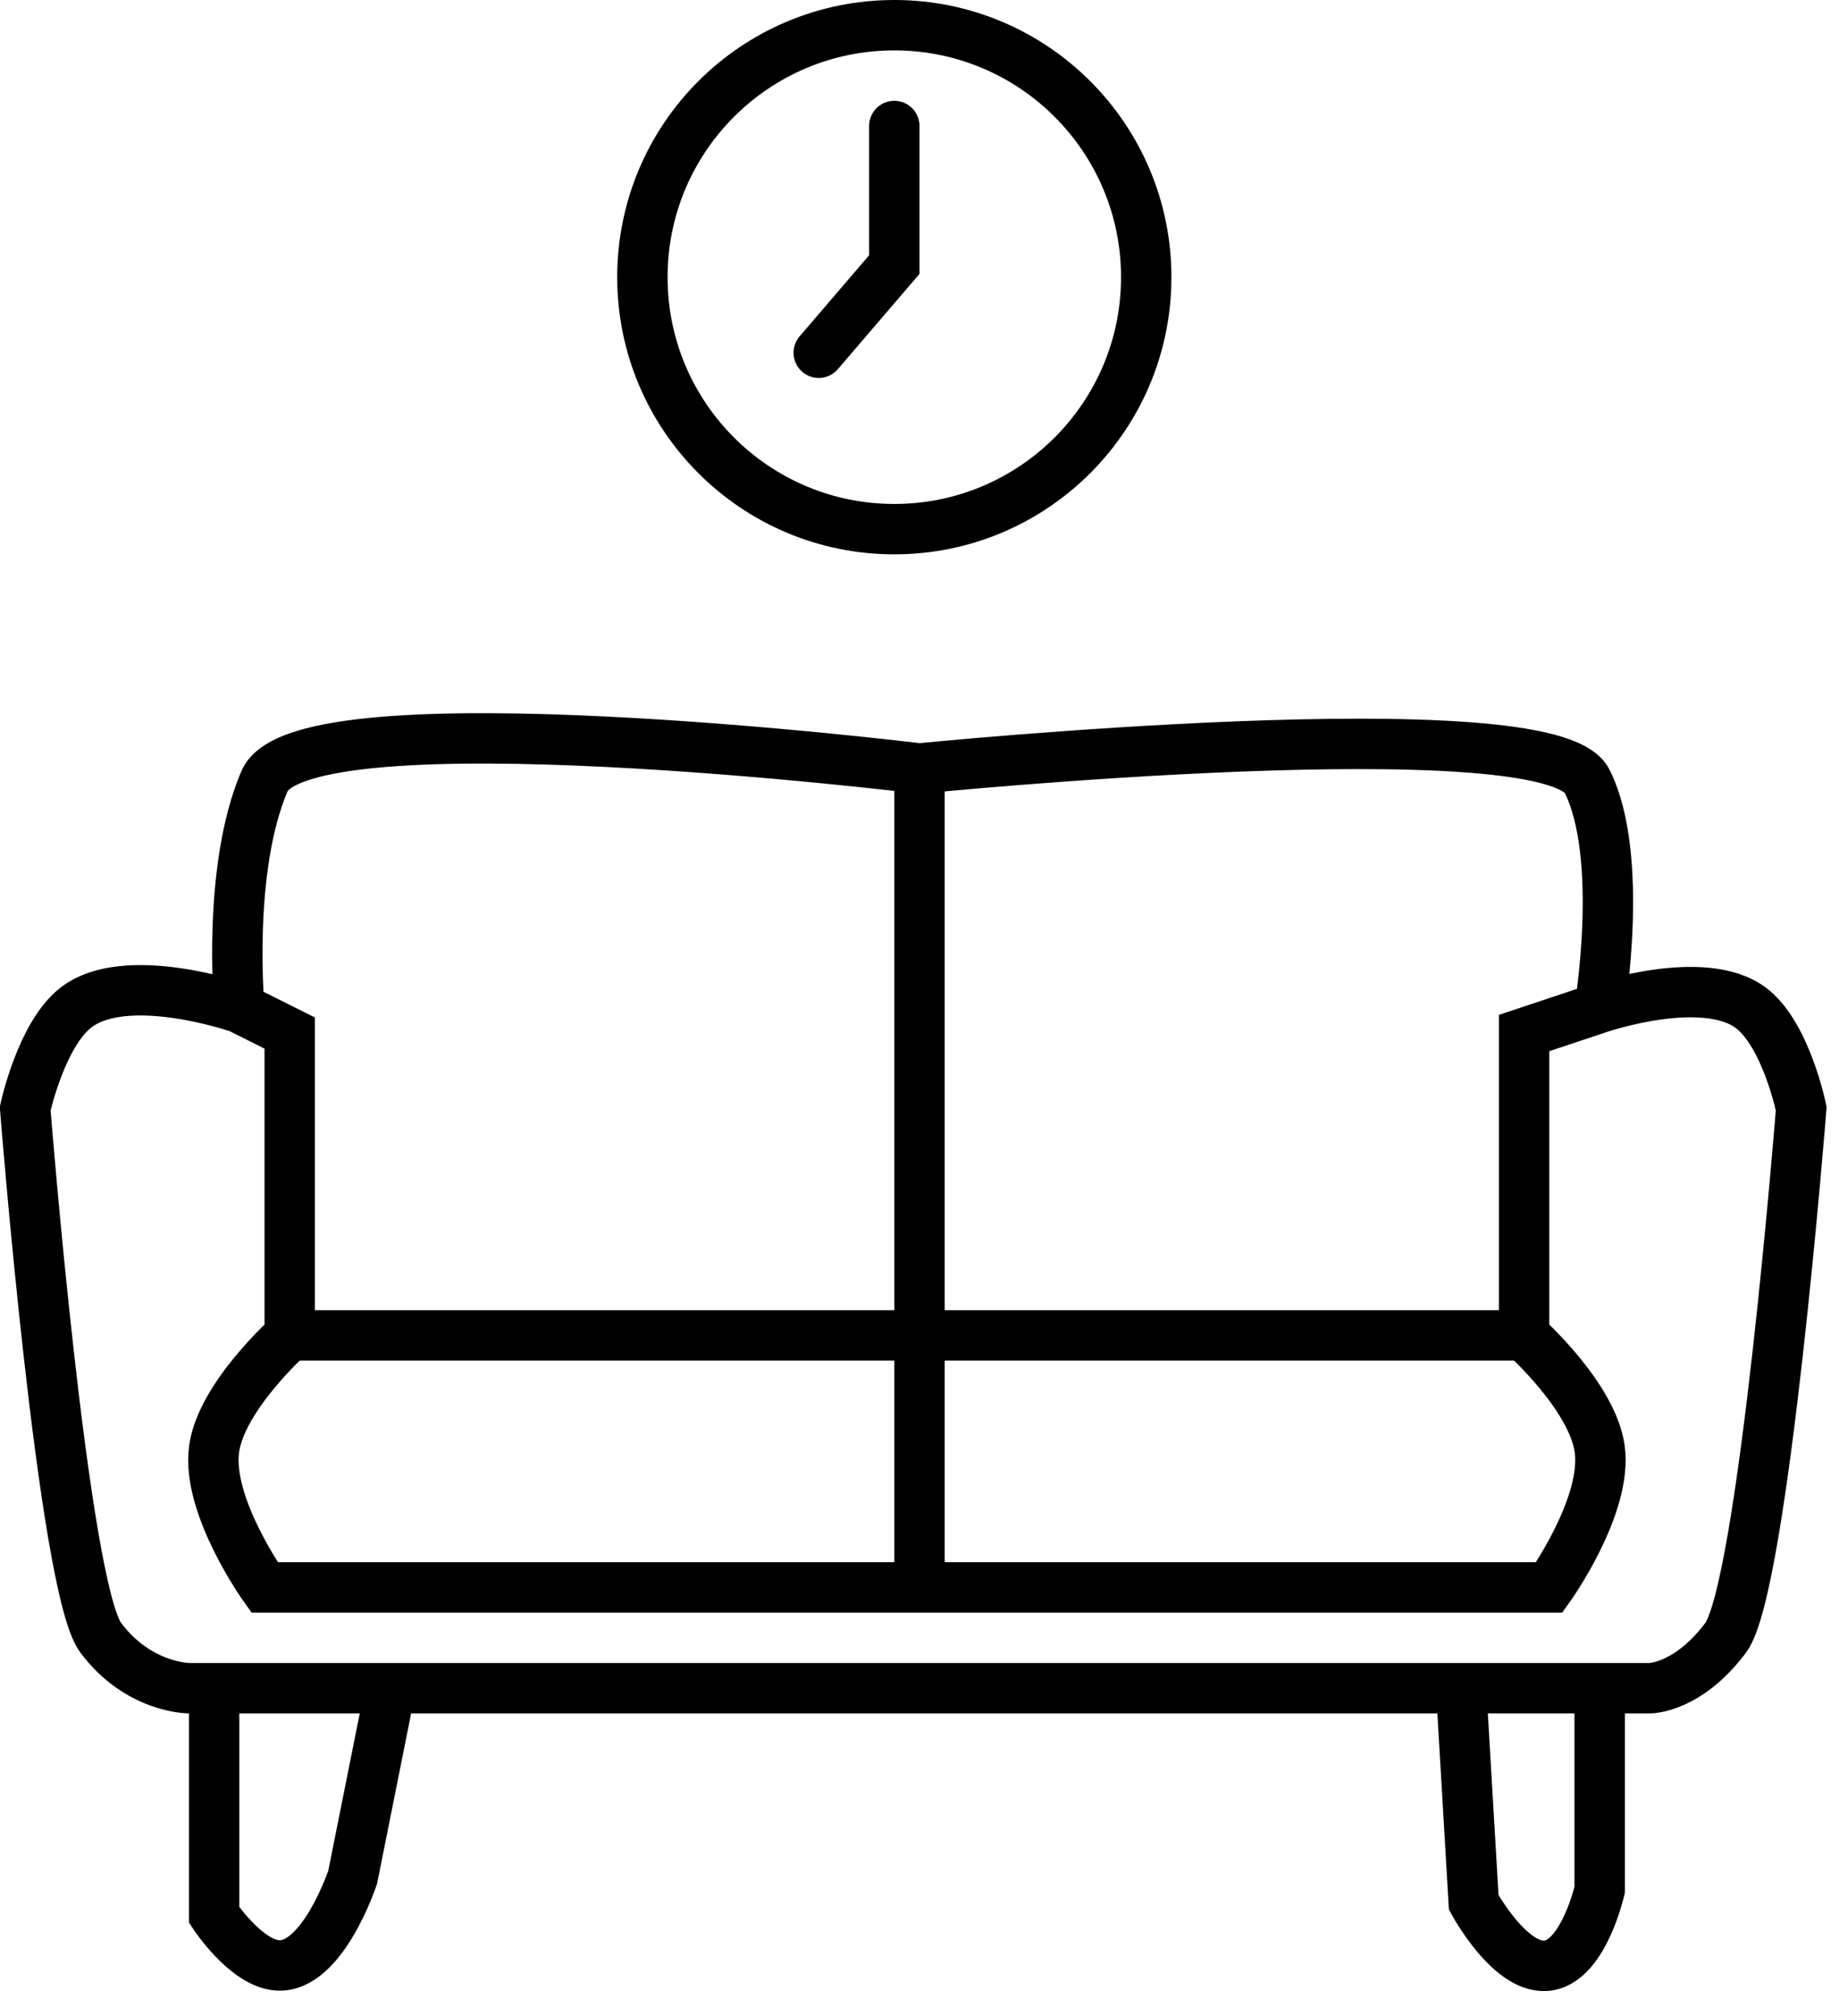
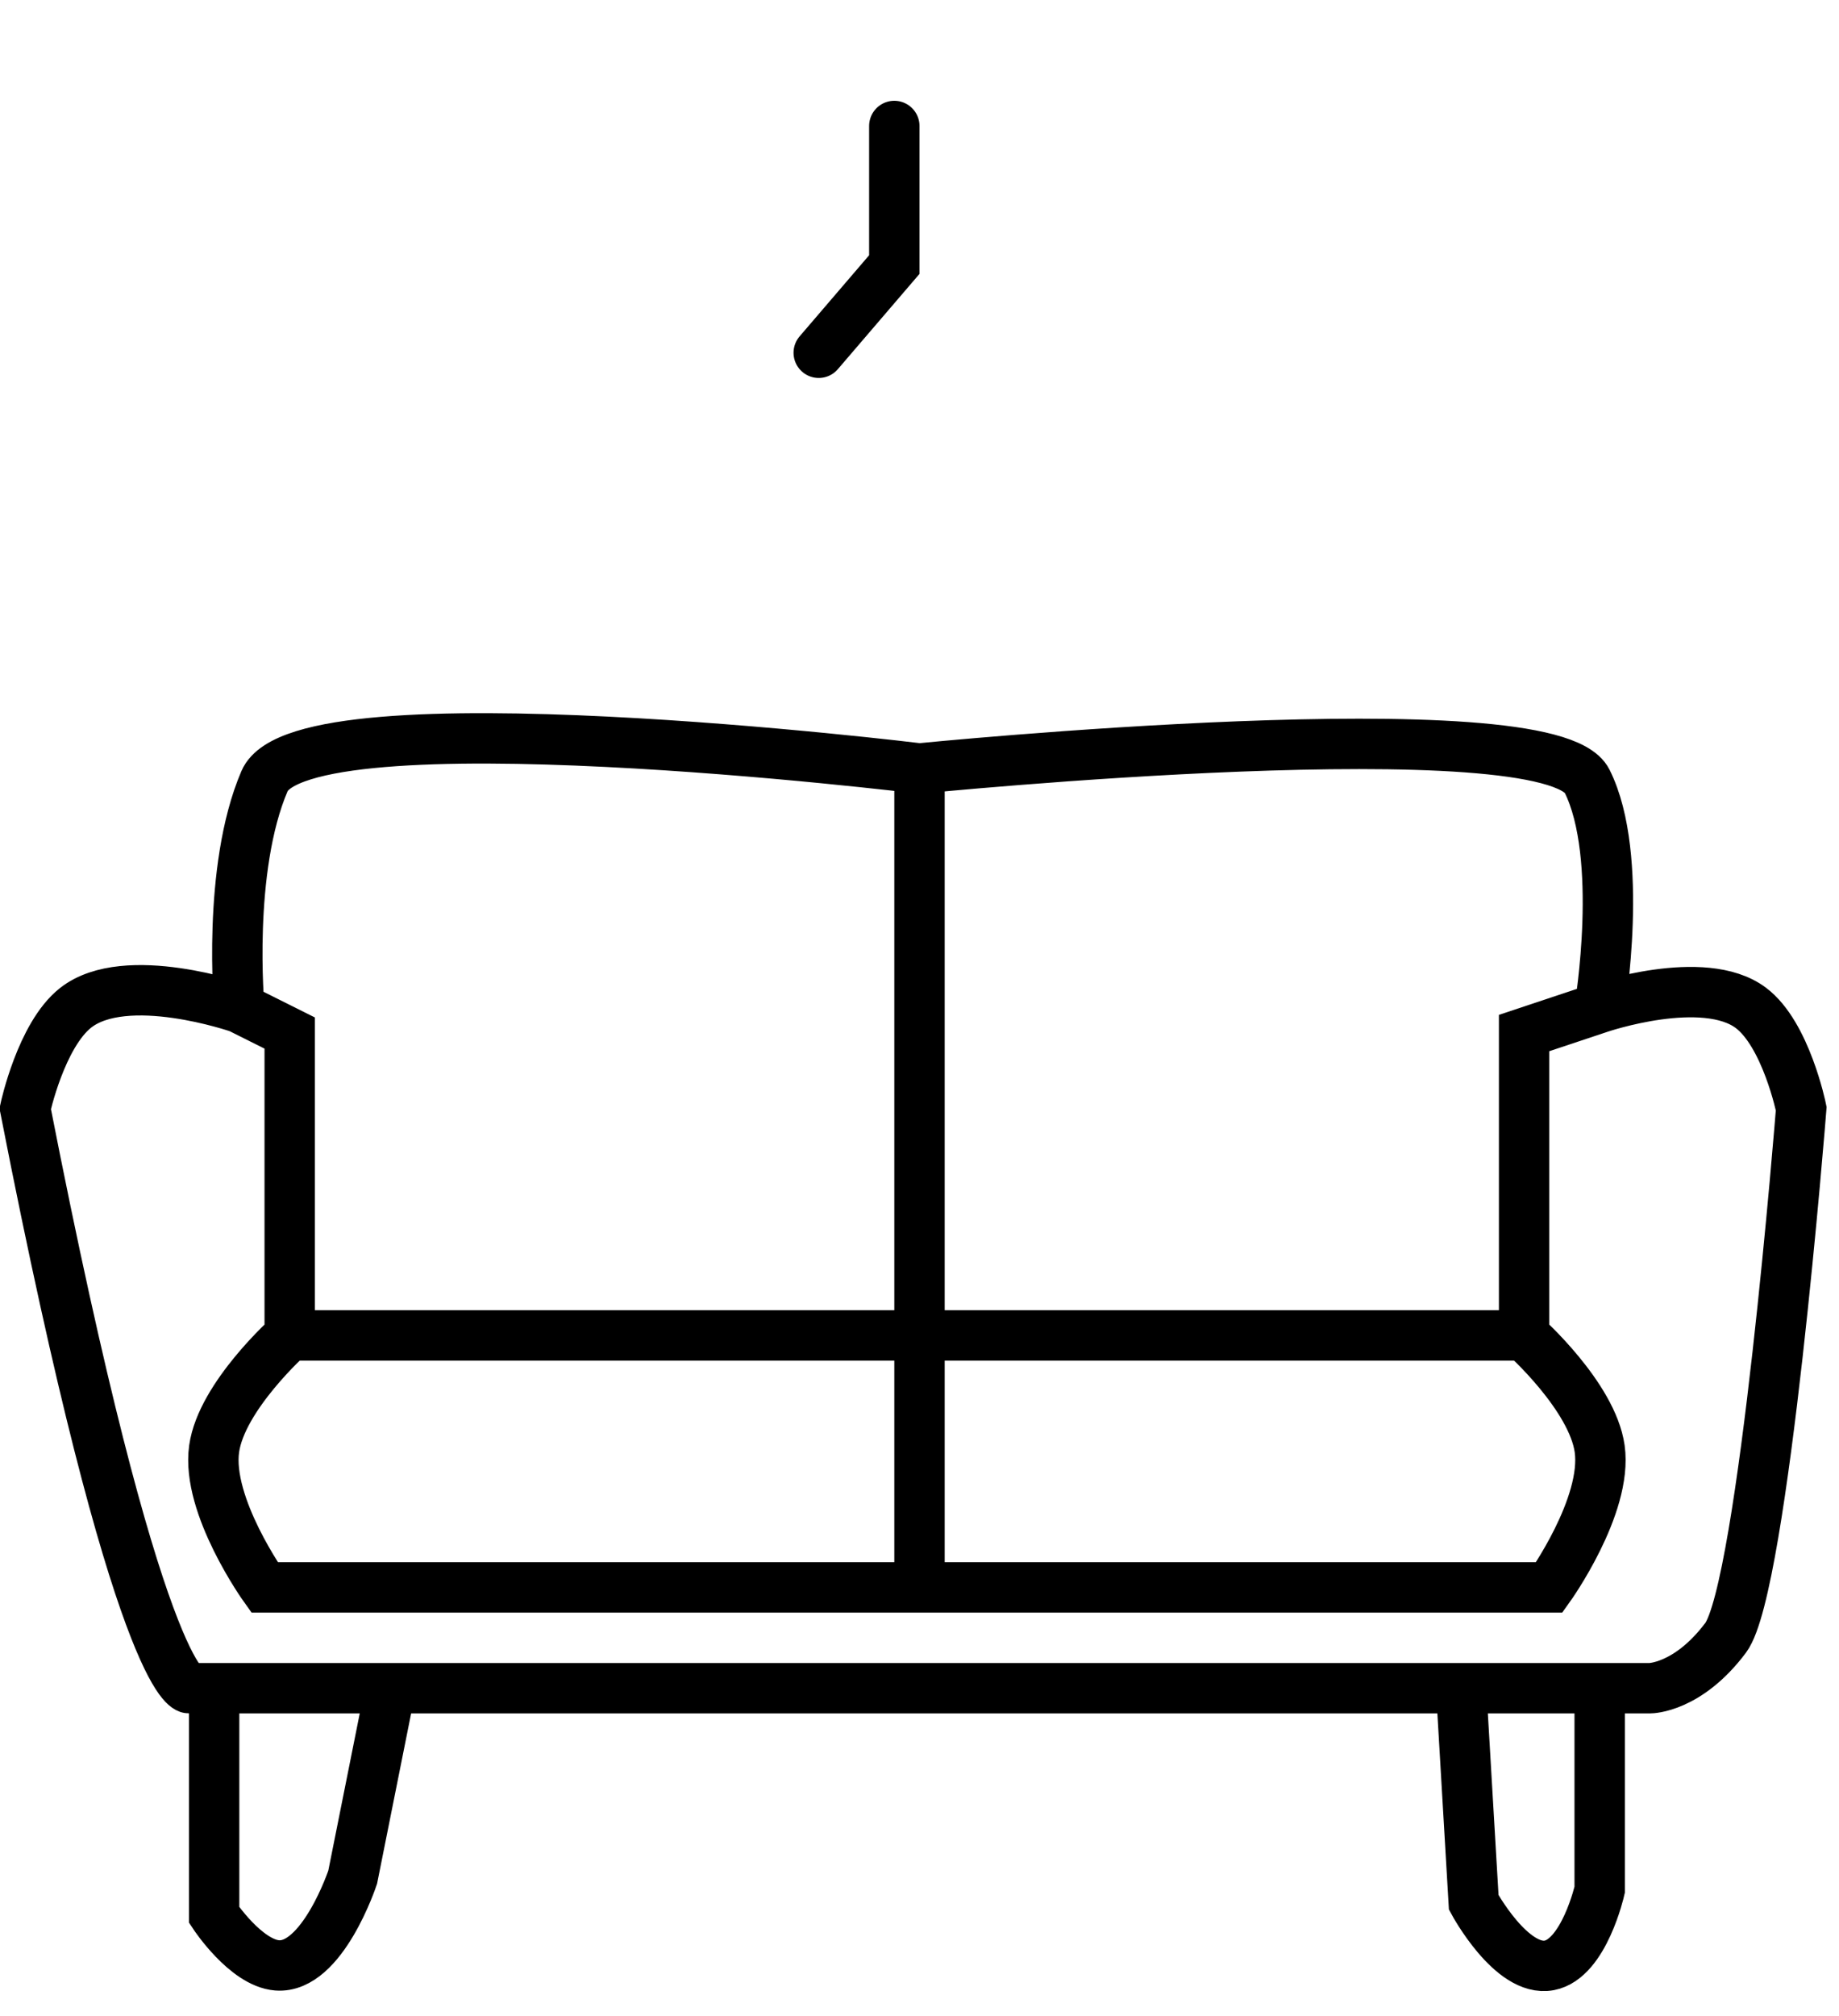
<svg xmlns="http://www.w3.org/2000/svg" width="73" height="80" viewBox="0 0 73 80" fill="none">
-   <path d="M63.5 39.998C63.5 39.998 67.626 38.593 69.5 39.998C70.897 41.046 71.5 43.998 71.5 43.998C71.5 43.998 70 62.998 68.5 64.999C67 66.999 65.5 66.999 65.5 66.999H63.5M63.5 39.998C63.5 39.998 64.5 34 63 31C61.5 28 36.5 30.498 36.5 30.498M63.5 39.998L60.5 40.998V52.998M36.5 30.498V52.998M36.5 30.498C36.5 30.498 12 27.502 10.5 31C9 34.499 9.5 39.998 9.5 39.998M36.5 62.998H61.5C61.5 62.998 63.818 59.762 63.5 57.498C63.206 55.407 60.5 52.998 60.5 52.998M36.5 62.998V52.998M36.5 62.998H10.5C10.5 62.998 8.182 59.762 8.5 57.498C8.794 55.407 11.5 52.998 11.5 52.998M60.5 52.998H36.5M36.5 52.998H11.5M11.5 52.998V40.998L9.5 39.998M9.5 39.998C9.5 39.998 4.994 38.428 3 39.998C1.628 41.079 1 43.998 1 43.998C1 43.998 2.5 62.998 4 64.999C5.5 66.999 7.5 66.999 7.5 66.999H8.5M15.5 66.999L14 74.499C14 74.499 12.795 78.14 11 77.999C9.754 77.9 8.5 75.999 8.5 75.999V66.999M15.5 66.999H8.5M15.5 66.999H58M63.5 66.999V74.999C63.5 74.999 62.883 77.735 61.5 77.999C60.002 78.284 58.5 75.499 58.5 75.499L58 66.999M63.5 66.999H58" stroke="black" stroke-width="2" stroke-linecap="round" />
-   <circle cx="35.5" cy="11" r="10" stroke="black" stroke-width="2" />
+   <path d="M63.5 39.998C63.5 39.998 67.626 38.593 69.5 39.998C70.897 41.046 71.5 43.998 71.5 43.998C71.5 43.998 70 62.998 68.5 64.999C67 66.999 65.5 66.999 65.5 66.999H63.5M63.5 39.998C63.5 39.998 64.5 34 63 31C61.5 28 36.5 30.498 36.5 30.498M63.5 39.998L60.5 40.998V52.998M36.5 30.498V52.998M36.5 30.498C36.5 30.498 12 27.502 10.5 31C9 34.499 9.5 39.998 9.5 39.998M36.5 62.998H61.5C61.5 62.998 63.818 59.762 63.5 57.498C63.206 55.407 60.5 52.998 60.5 52.998M36.5 62.998V52.998M36.5 62.998H10.5C10.5 62.998 8.182 59.762 8.5 57.498C8.794 55.407 11.5 52.998 11.5 52.998M60.5 52.998H36.5M36.5 52.998H11.5M11.5 52.998V40.998L9.5 39.998M9.5 39.998C9.5 39.998 4.994 38.428 3 39.998C1.628 41.079 1 43.998 1 43.998C5.5 66.999 7.5 66.999 7.5 66.999H8.5M15.5 66.999L14 74.499C14 74.499 12.795 78.14 11 77.999C9.754 77.9 8.5 75.999 8.5 75.999V66.999M15.5 66.999H8.5M15.5 66.999H58M63.5 66.999V74.999C63.5 74.999 62.883 77.735 61.5 77.999C60.002 78.284 58.5 75.499 58.5 75.499L58 66.999M63.5 66.999H58" stroke="black" stroke-width="2" stroke-linecap="round" />
  <path d="M35.5 5V10.5L32.5 14" stroke="black" stroke-width="2" stroke-linecap="round" />
</svg>